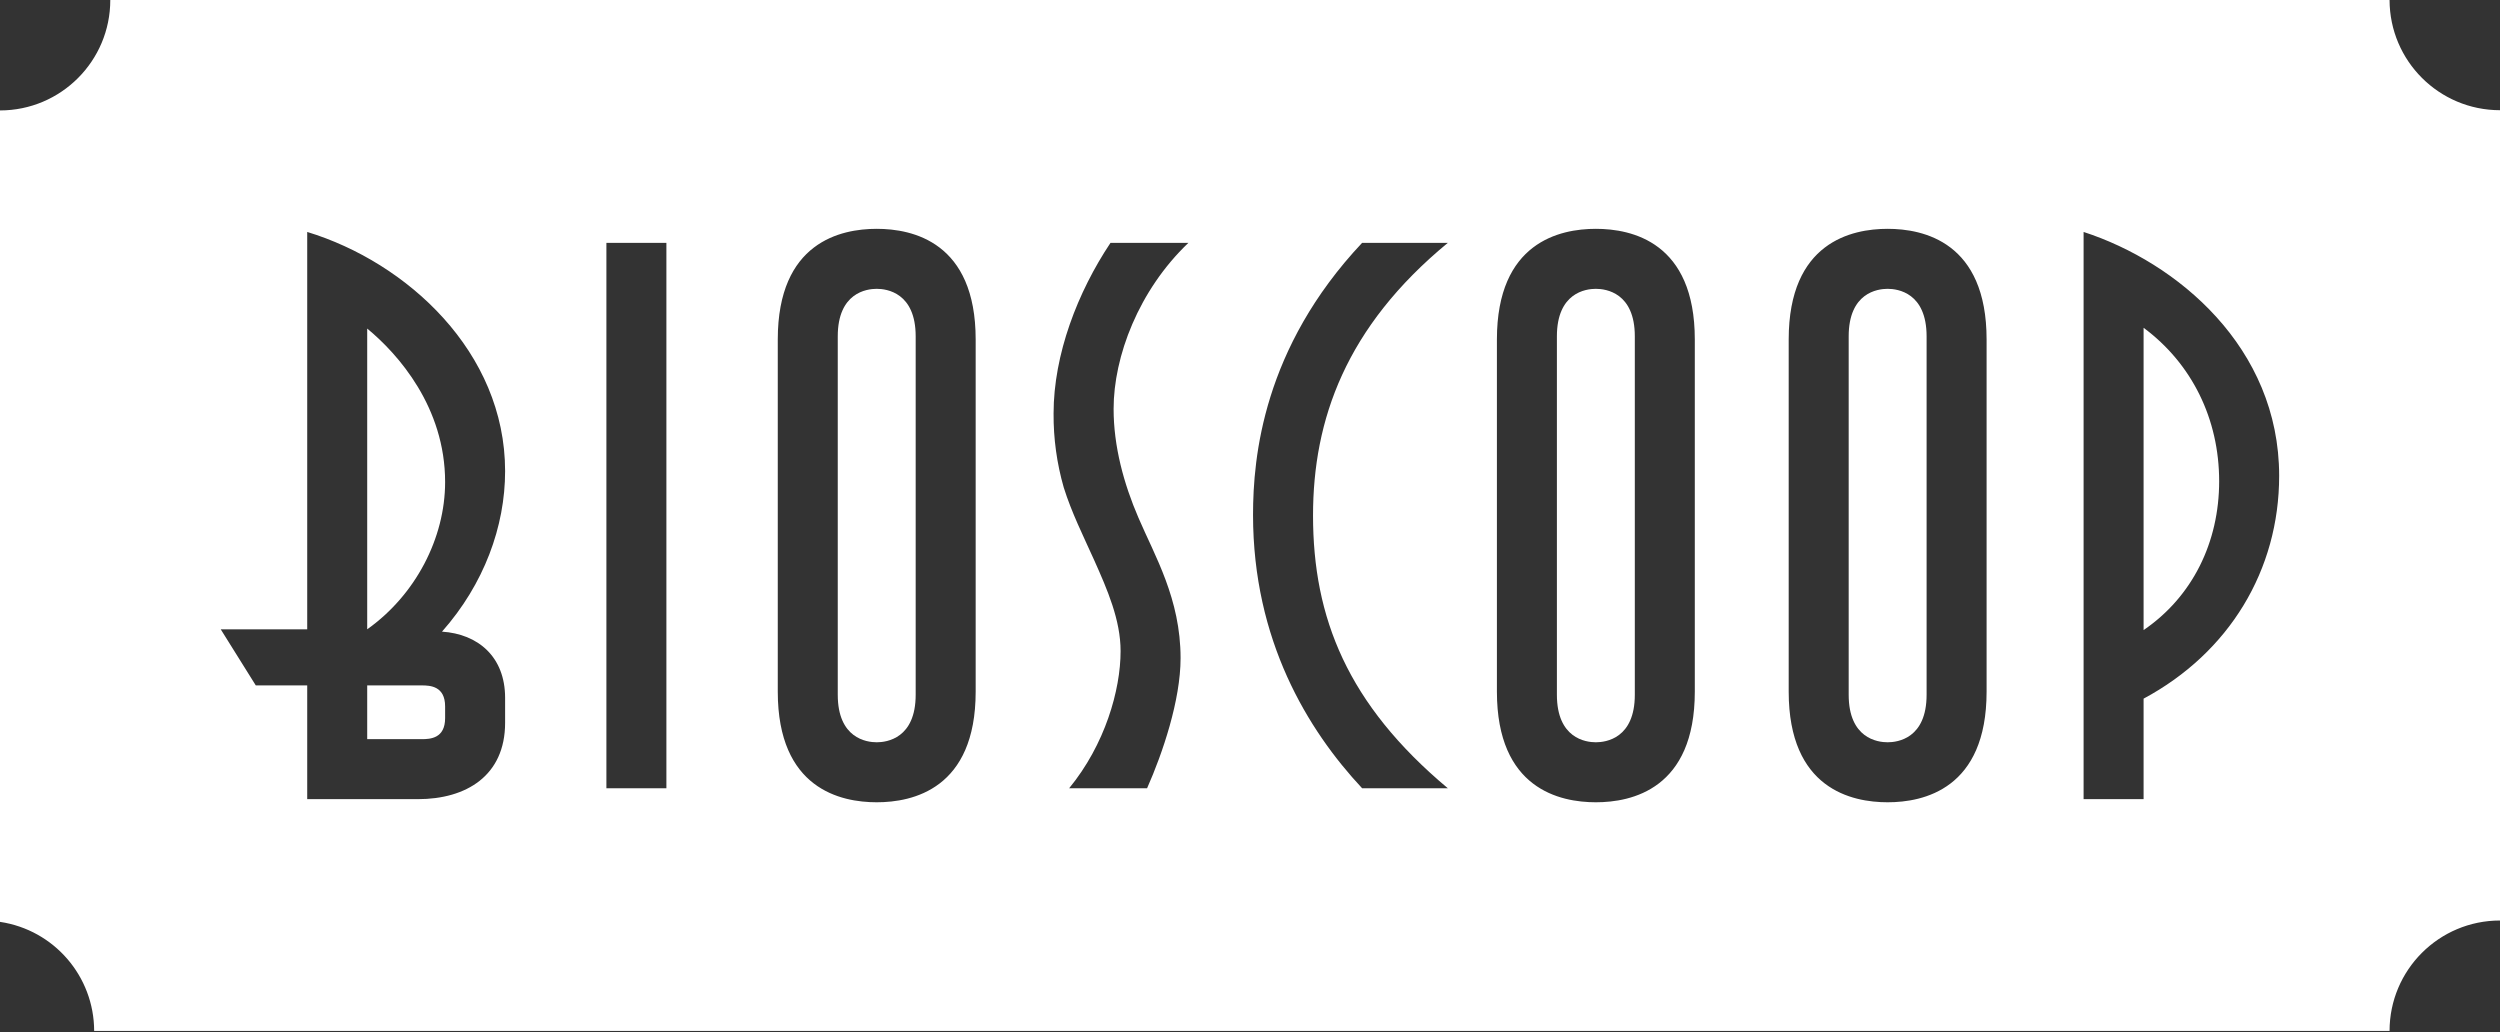
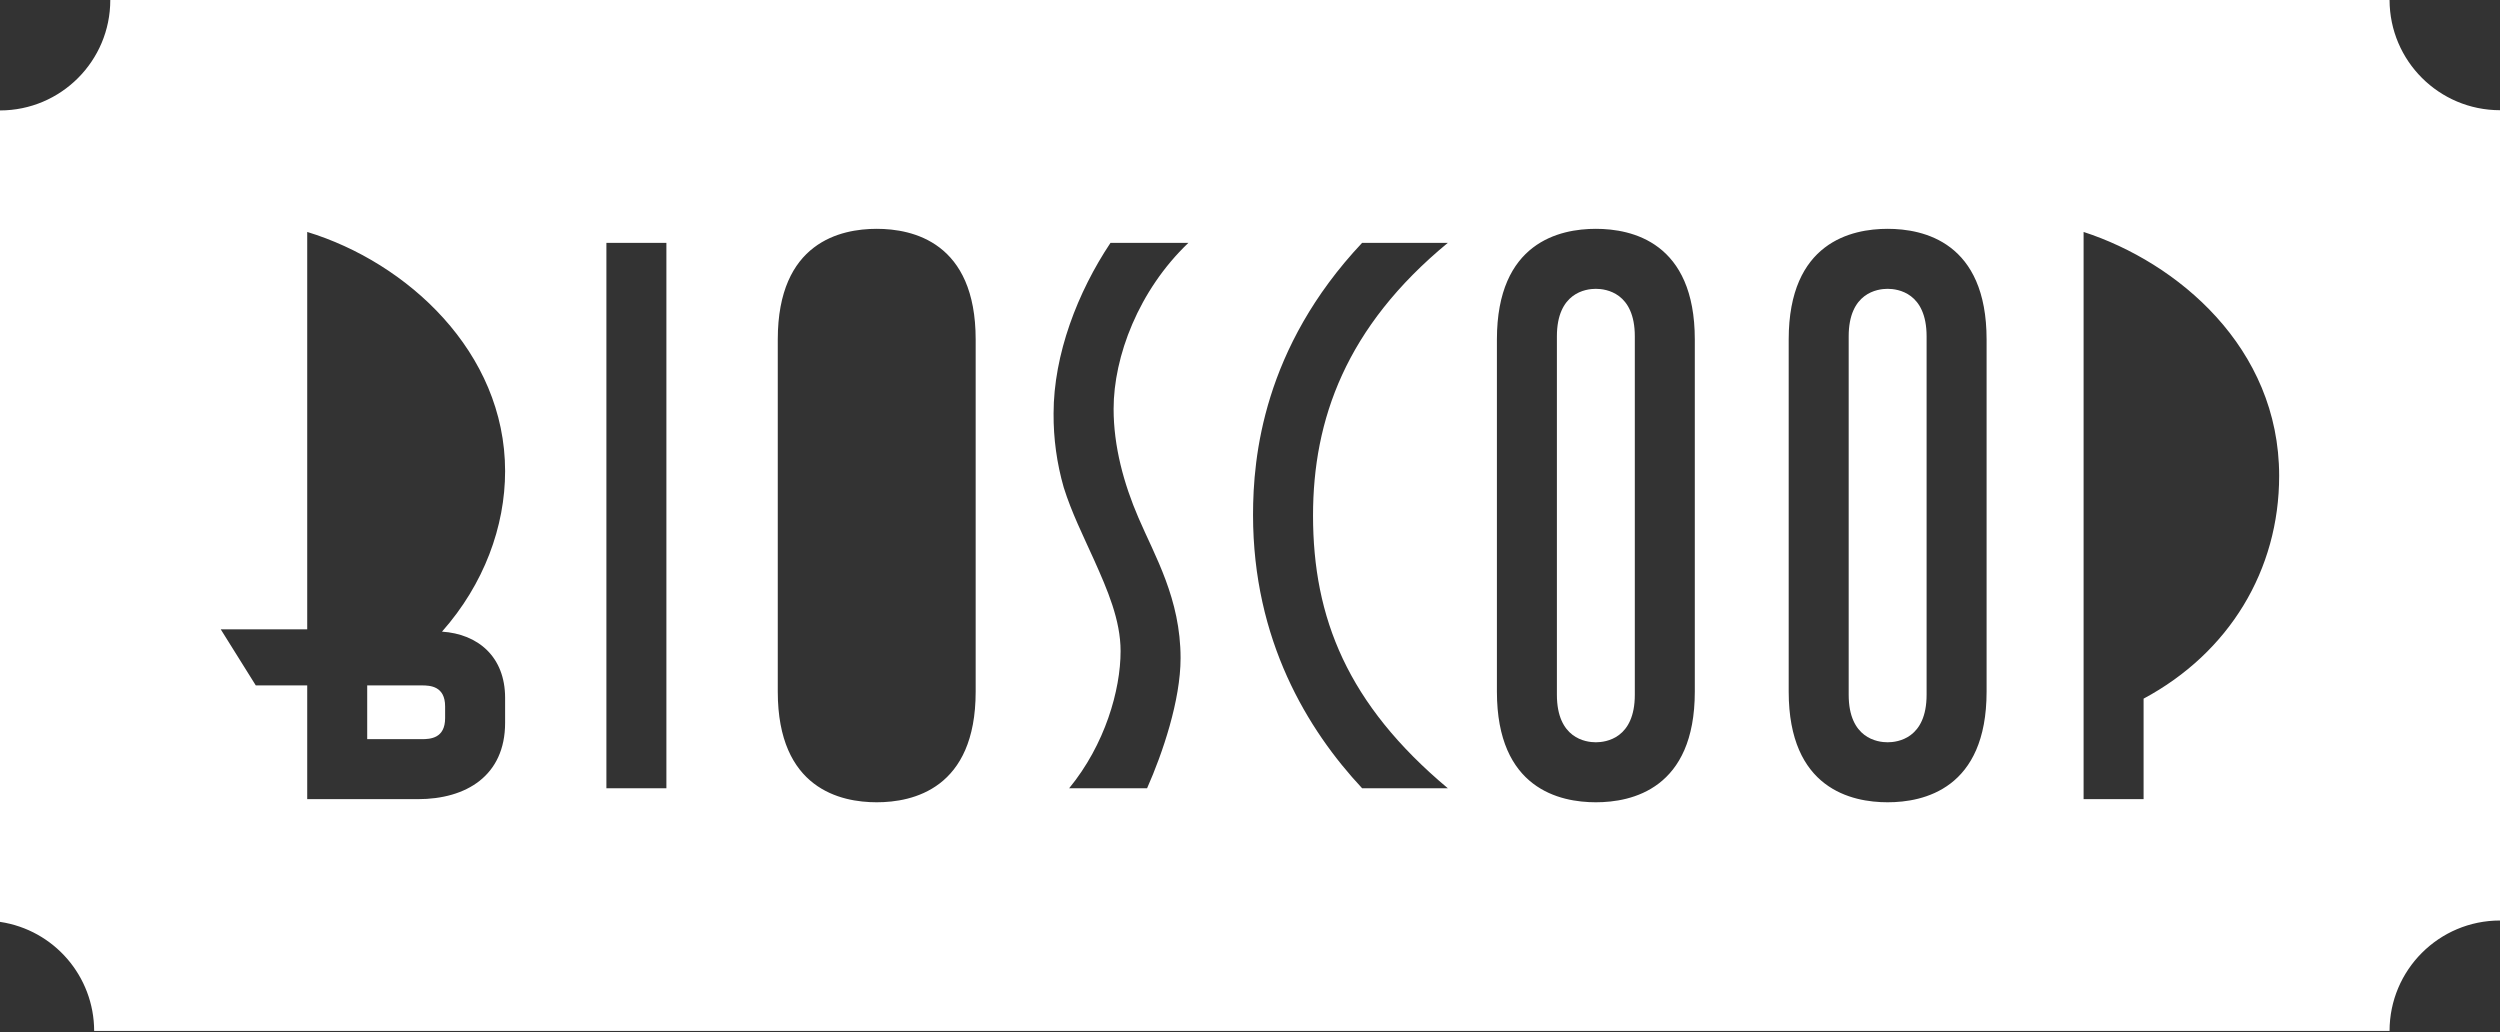
<svg xmlns="http://www.w3.org/2000/svg" width="540px" height="223px" viewBox="0 0 540 223" version="1.1">
  <rect x="0" y="0" width="540" height="223" fill="#333333" stroke="none" />
  <g stroke="none" stroke-width="1" fill="none" fill-rule="evenodd">
    <g fill="#FFFFFF" fill-rule="nonzero">
      <path d="M407.731,62.386 C405.543,62.386 399.316,63.227 399.316,72.652 L399.316,150.066 C399.316,159.491 405.543,160.332 407.731,160.332 C409.918,160.332 416.145,159.491 416.145,150.066 L416.145,72.652 C416.145,63.227 409.918,62.386 407.731,62.386 Z" id="Path" />
-       <path d="M189.371,62.386 C187.183,62.386 180.956,63.227 180.956,72.652 L180.956,150.066 C180.956,159.491 187.183,160.332 189.371,160.332 C191.559,160.332 197.786,159.491 197.786,150.066 L197.786,72.652 C197.786,63.227 191.559,62.386 189.371,62.386 Z" id="Path" />
      <path d="M344.705,62.386 C342.517,62.386 336.29,63.227 336.29,72.652 L336.29,150.066 C336.29,159.491 342.517,160.332 344.705,160.332 C346.893,160.332 353.12,159.491 353.12,150.066 L353.12,72.652 C353.12,63.227 346.893,62.386 344.705,62.386 Z" id="Path" />
      <path d="M91.097,148.047 L79.316,148.047 L79.316,159.659 L91.097,159.659 C92.948,159.659 96.145,159.491 96.145,155.115 L96.145,152.591 C96.145,148.215 92.948,148.047 91.097,148.047 Z" id="Path" />
-       <path d="M79.316,70.969 L79.316,135.93 C89.75,128.525 96.145,116.24 96.145,104.123 C96.145,87.966 86.048,76.523 79.316,70.969 Z" id="Path" />
-       <path d="M463.015,70.801 L463.015,136.098 C473.617,128.862 479.339,117.081 479.339,103.954 C479.339,90.491 473.449,78.542 463.015,70.801 Z" id="Path" />
      <path d="M516.145,0 L23.822,0 C23.826,13.164 13.164,23.842 0,23.855 L0,199.124 C11.675,200.864 20.321,210.881 20.338,222.685 L516.145,222.685 C516.145,209.51 526.825,198.829 540,198.829 L540,23.805 C526.845,23.805 516.172,13.155 516.145,0 Z M109.104,150.74 L109.104,156.125 C109.104,167.569 100.689,172.618 90.255,172.618 L66.358,172.618 L66.358,148.047 L55.25,148.047 L47.677,135.93 L66.358,135.93 L66.358,50.101 C87.899,56.664 109.104,76.018 109.104,101.766 C109.104,113.715 104.56,126.169 95.472,136.435 C103.214,136.94 109.104,141.82 109.104,150.74 Z M143.941,170.261 L130.982,170.261 L130.982,52.457 L143.941,52.457 L143.941,170.261 Z M210.744,149.393 C210.744,170.43 197.113,173.291 189.371,173.291 C181.63,173.291 167.998,170.43 167.998,149.393 L167.998,73.325 C167.998,52.288 181.63,49.427 189.371,49.427 C197.113,49.427 210.744,52.288 210.744,73.325 L210.744,149.393 Z M245.917,111.864 C249.451,120.11 255.005,129.366 255.005,142.157 C255.005,151.244 251.134,162.688 247.769,170.261 L230.939,170.261 C238.681,160.837 242.047,149.057 242.047,140.642 C242.047,133.91 239.186,127.347 236.325,120.952 C233.977,115.735 231.453,110.686 229.77,105.301 C228.275,100.104 227.536,94.72 227.573,89.313 C227.573,76.523 232.791,63.059 239.867,52.457 L256.696,52.457 C245.926,62.723 240.54,77.027 240.54,88.303 C240.532,96.381 242.72,104.459 245.917,111.864 L245.917,111.864 Z M312.729,170.261 L294.217,170.261 C282.437,157.64 270.656,138.286 270.656,111.191 C270.656,98.737 272.844,75.176 294.217,52.457 L312.729,52.457 C290.683,70.632 283.615,90.659 283.615,111.359 C283.615,133.405 291.02,152.086 312.729,170.261 Z M366.078,149.393 C366.078,170.43 352.446,173.291 344.705,173.291 C336.964,173.291 323.332,170.43 323.332,149.393 L323.332,73.325 C323.332,52.288 336.964,49.427 344.705,49.427 C352.446,49.427 366.078,52.288 366.078,73.325 L366.078,149.393 Z M429.104,149.393 C429.104,170.43 415.472,173.291 407.731,173.291 C399.989,173.291 386.357,170.43 386.357,149.393 L386.357,73.325 C386.357,52.288 399.989,49.427 407.731,49.427 C415.472,49.427 429.104,52.288 429.104,73.325 L429.104,149.393 Z M463.015,150.908 L463.015,172.618 L450.056,172.618 L450.056,50.101 C470.251,56.664 492.298,75.008 492.298,102.776 C492.298,123.14 481.527,140.979 463.015,150.908 L463.015,150.908 Z" id="Shape" />
    </g>
  </g>
</svg>